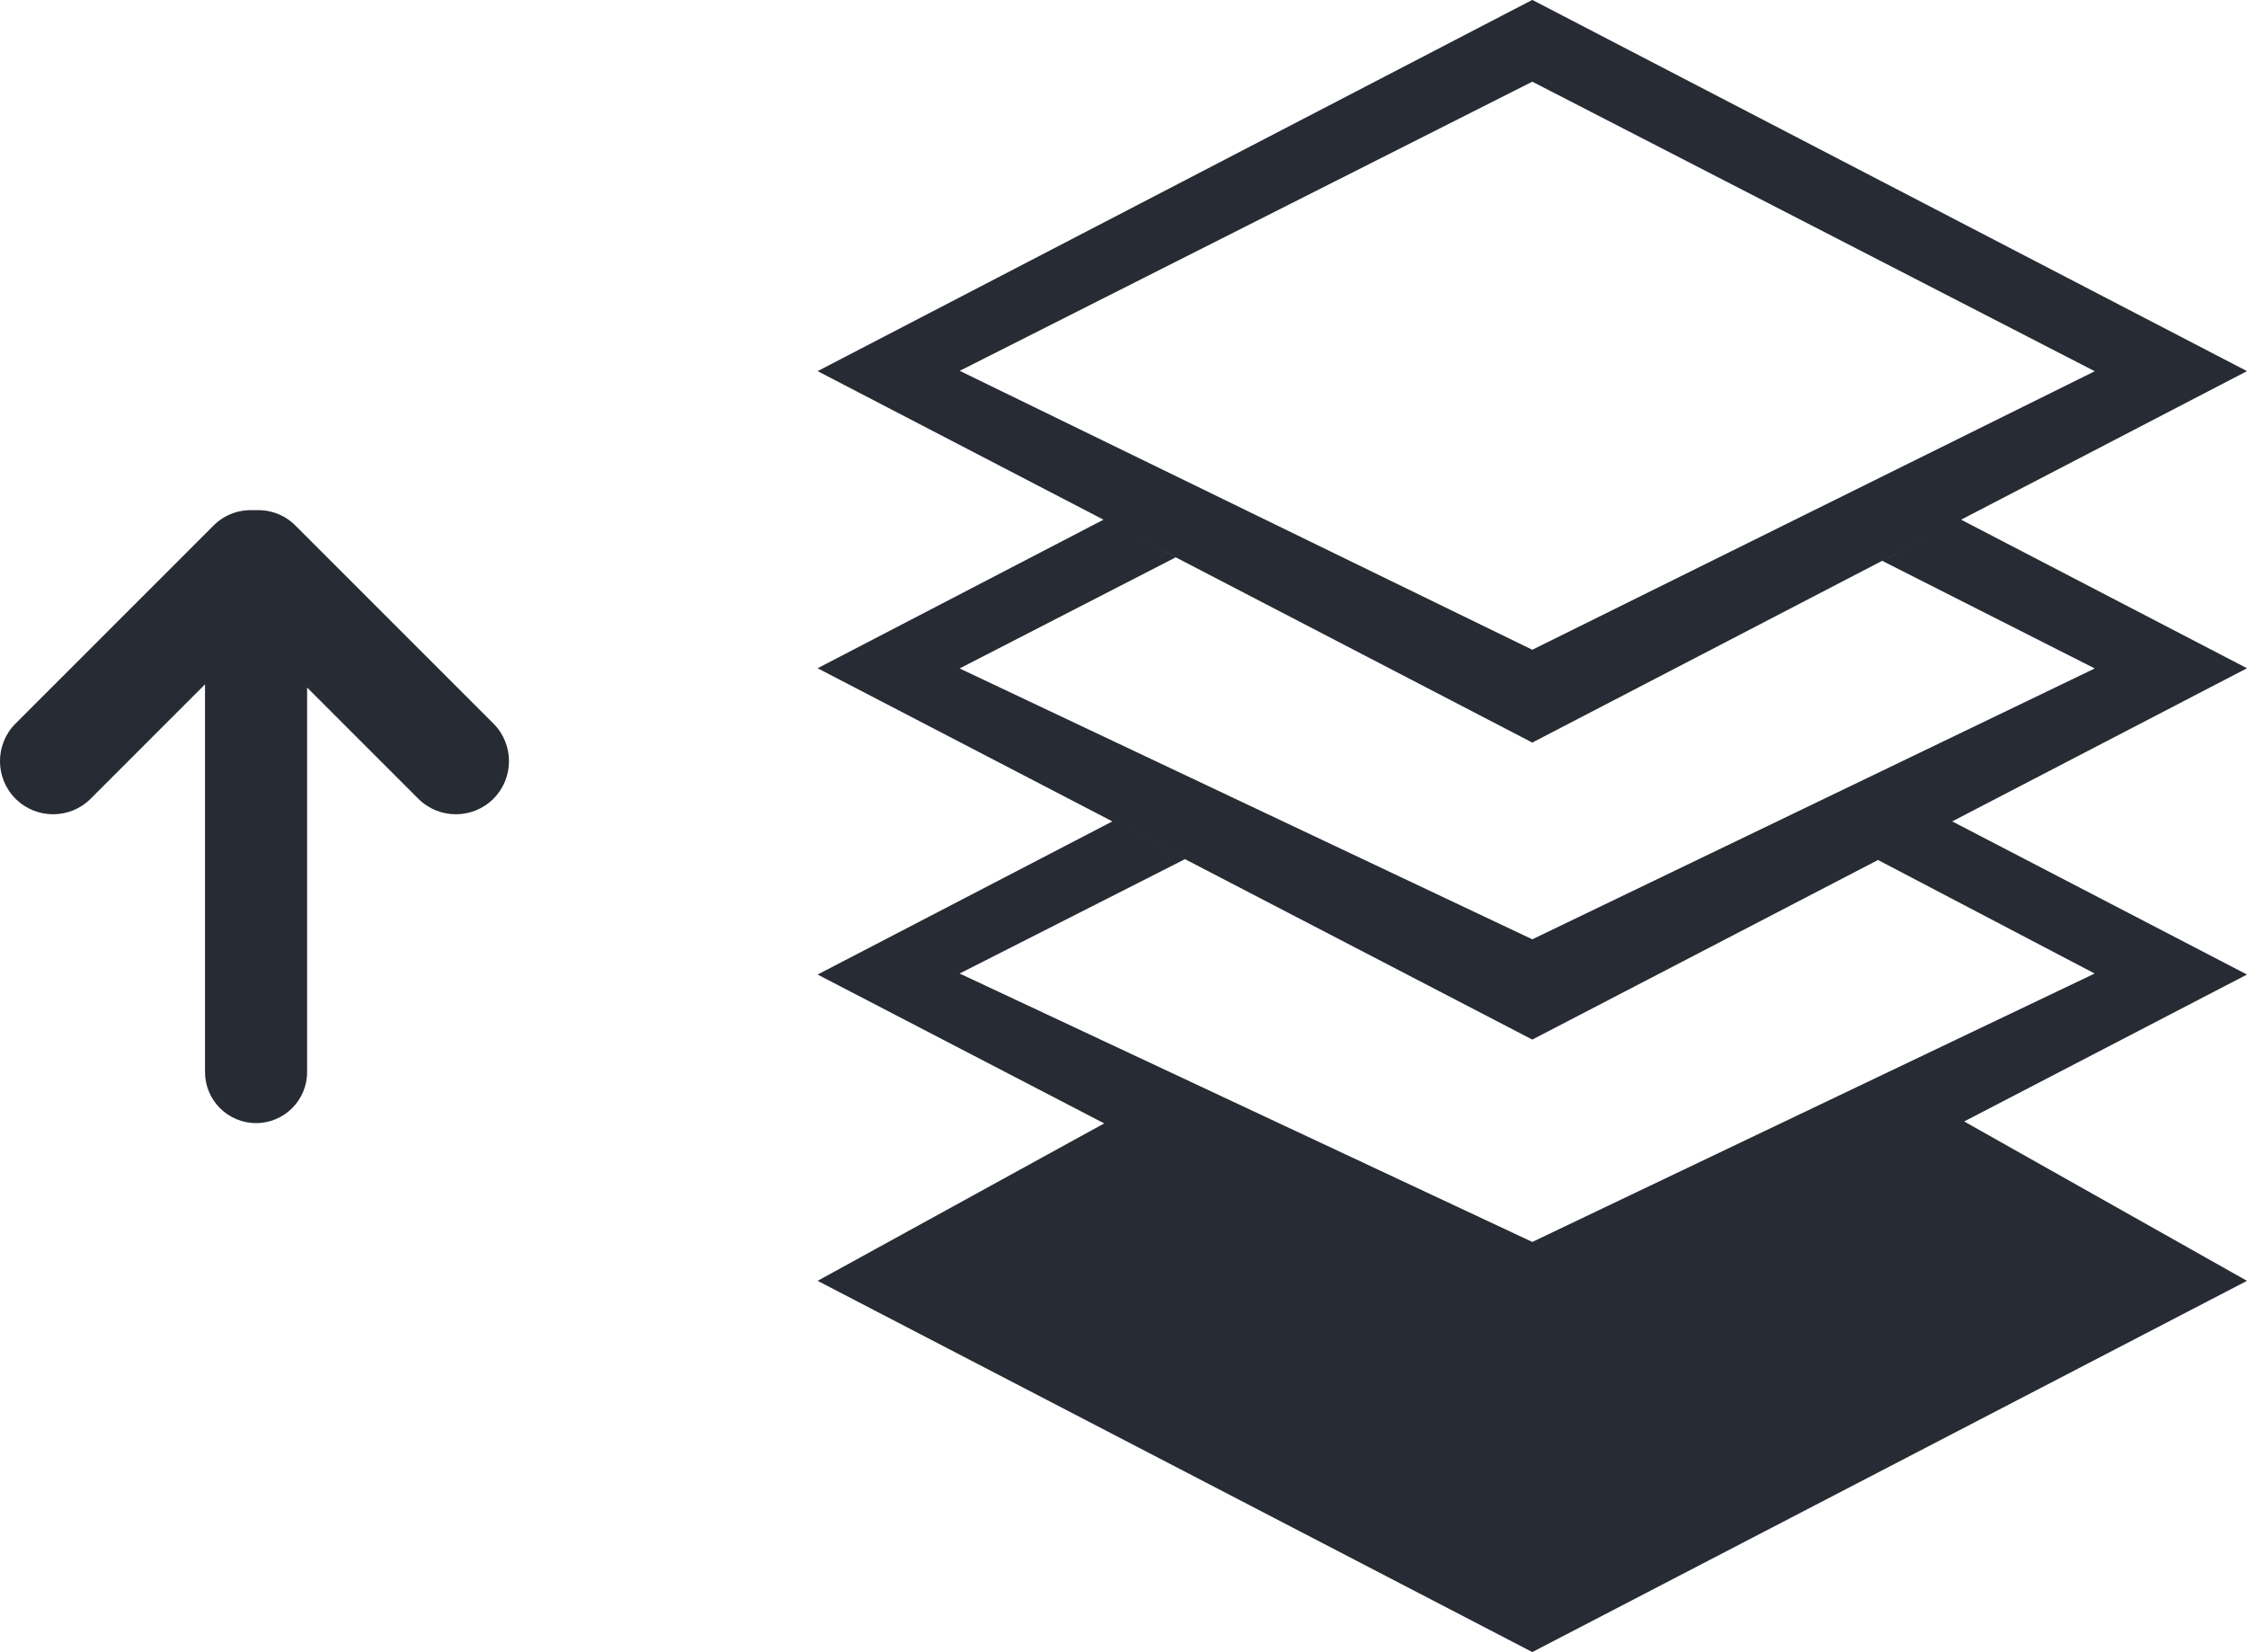
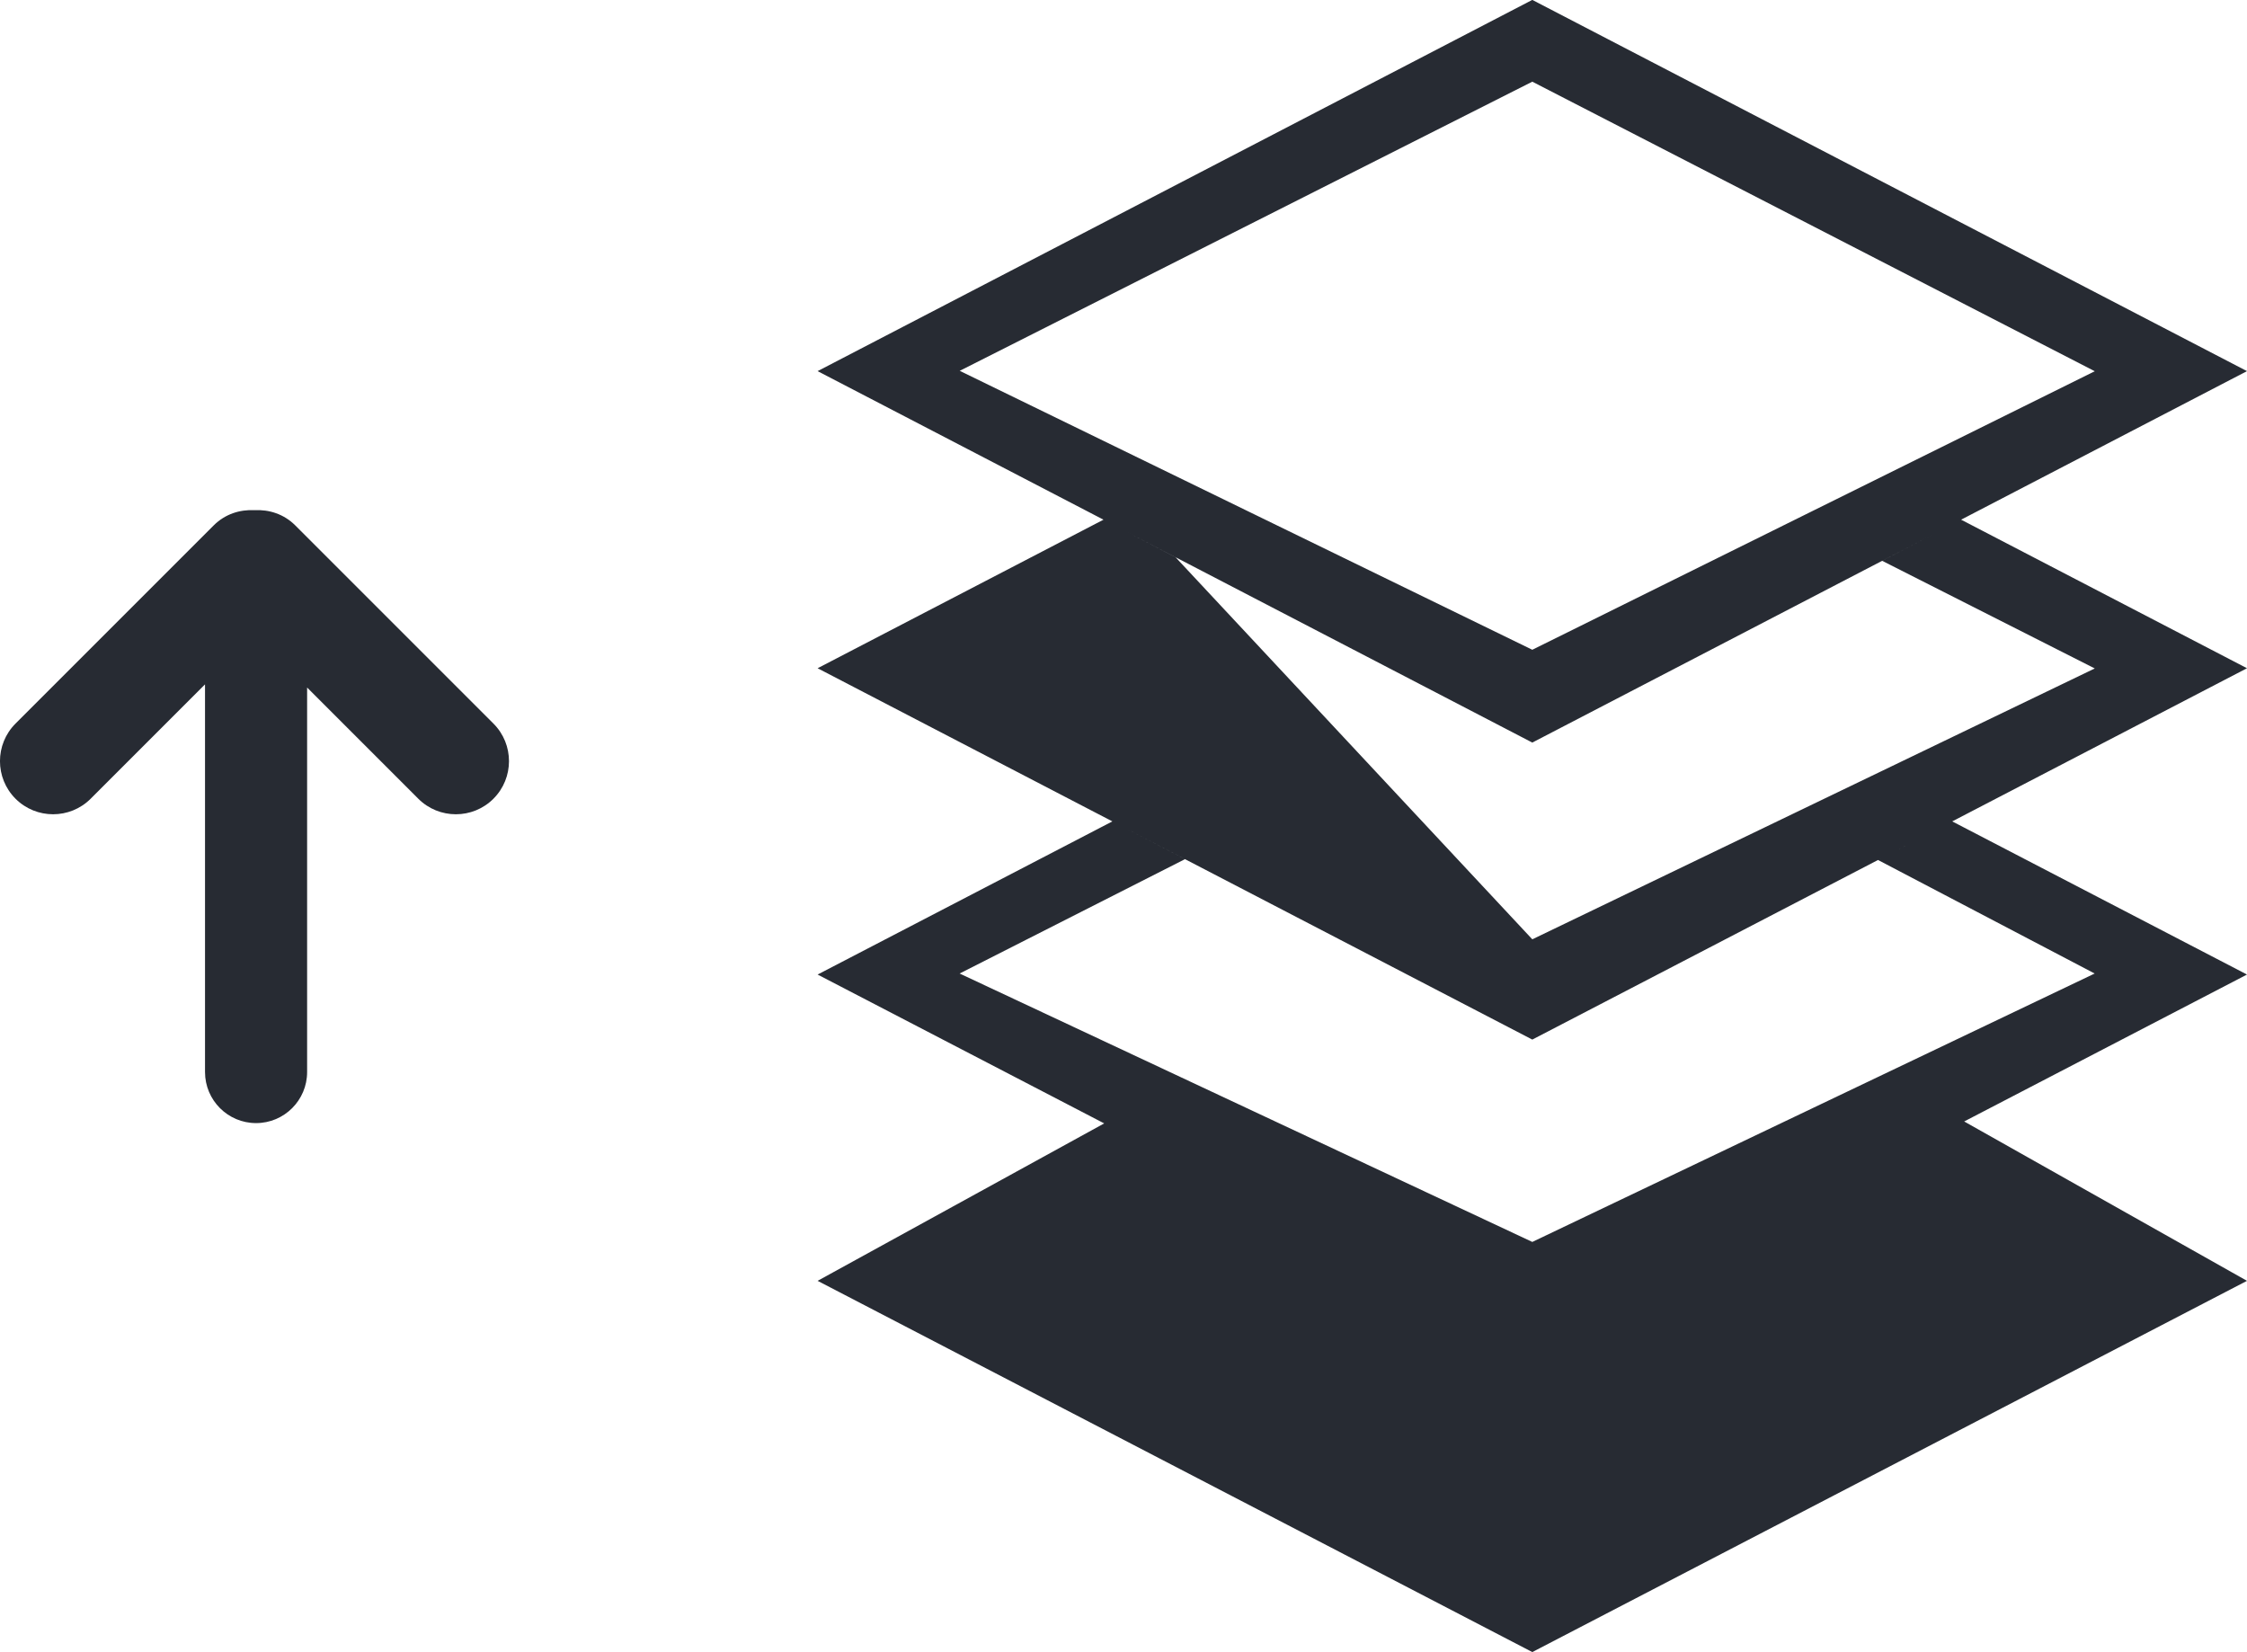
<svg xmlns="http://www.w3.org/2000/svg" version="1.1" id="图层_1" x="0px" y="0px" viewBox="0 0 22.008 16.182" style="enable-background:new 0 0 22.008 16.182;" xml:space="preserve">
-   <path style="fill:#272B33;" d="M19.238,10.984L19.238,10.984l2.77,1.561l-7,3.636l-7-3.636l2.807-1.542l0,0L8.008,9.545l2.887-1.5  l-2.887-1.5l2.8-1.455l-2.8-1.455l7-3.636l7,3.636l-2.8,1.455l2.8,1.455l-2.887,1.5l2.887,1.5L19.238,10.984z M20.517,3.636  L15.008,0.8L9.4,3.632l5.608,2.732L20.517,3.636z M20.517,6.547l-2.082-1.054l0.573-0.298l-4,2.078l-4-2.078l0.507,0.264  L9.399,6.547L15.008,9.2L20.517,6.547z M18.394,8.423l0.614-0.319l-4,2.078l-4-2.078l0.598,0.311L9.399,9.535l5.609,2.629  l5.508-2.629L18.394,8.423z M4.097,7.823L3.008,6.734V10.5c0,0.276-0.224,0.5-0.5,0.5s-0.5-0.224-0.5-0.5V6.703l-1.12,1.12  c-0.203,0.203-0.533,0.203-0.736,0s-0.203-0.533,0-0.736l1.943-1.943c0.11-0.109,0.255-0.155,0.398-0.147  C2.635,4.989,2.78,5.035,2.89,5.144l1.943,1.943c0.203,0.203,0.203,0.533,0,0.736S4.3,8.026,4.097,7.823z" />
+   <path style="fill:#272B33;" d="M19.238,10.984L19.238,10.984l2.77,1.561l-7,3.636l-7-3.636l2.807-1.542l0,0L8.008,9.545l2.887-1.5  l-2.887-1.5l2.8-1.455l-2.8-1.455l7-3.636l7,3.636l-2.8,1.455l2.8,1.455l-2.887,1.5l2.887,1.5L19.238,10.984z M20.517,3.636  L15.008,0.8L9.4,3.632l5.608,2.732L20.517,3.636z M20.517,6.547l-2.082-1.054l0.573-0.298l-4,2.078l-4-2.078l0.507,0.264  L15.008,9.2L20.517,6.547z M18.394,8.423l0.614-0.319l-4,2.078l-4-2.078l0.598,0.311L9.399,9.535l5.609,2.629  l5.508-2.629L18.394,8.423z M4.097,7.823L3.008,6.734V10.5c0,0.276-0.224,0.5-0.5,0.5s-0.5-0.224-0.5-0.5V6.703l-1.12,1.12  c-0.203,0.203-0.533,0.203-0.736,0s-0.203-0.533,0-0.736l1.943-1.943c0.11-0.109,0.255-0.155,0.398-0.147  C2.635,4.989,2.78,5.035,2.89,5.144l1.943,1.943c0.203,0.203,0.203,0.533,0,0.736S4.3,8.026,4.097,7.823z" />
</svg>